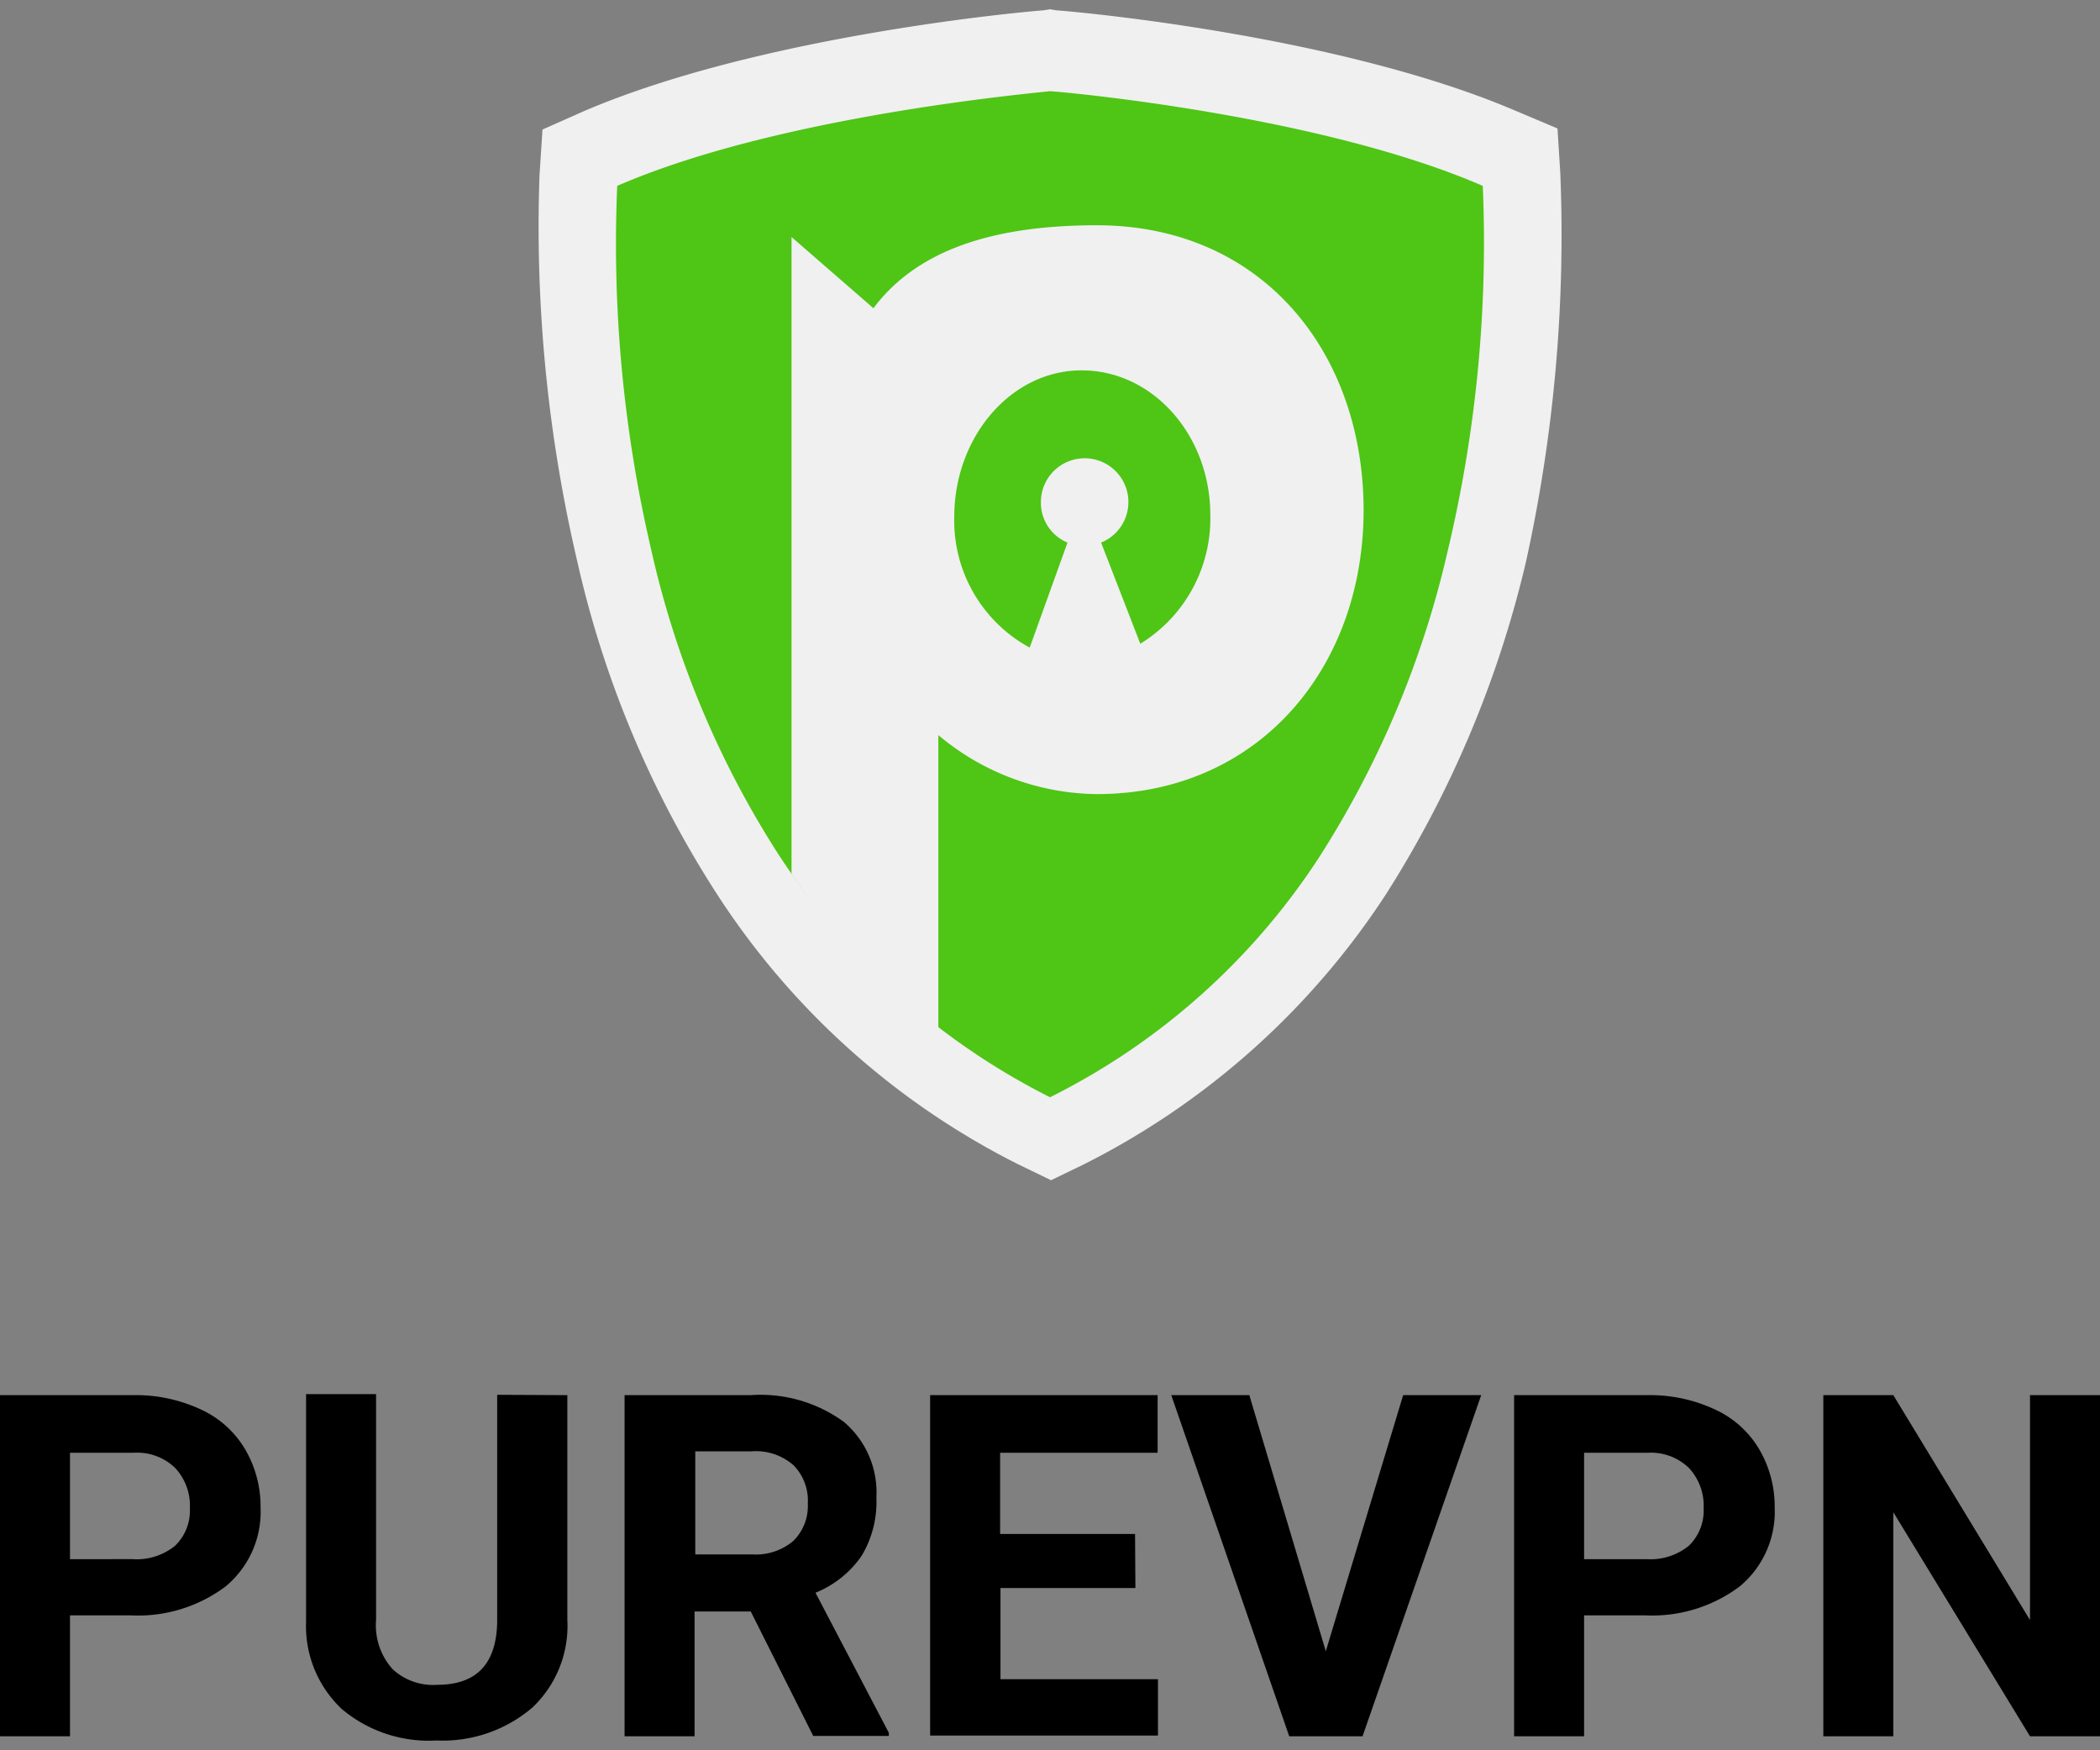
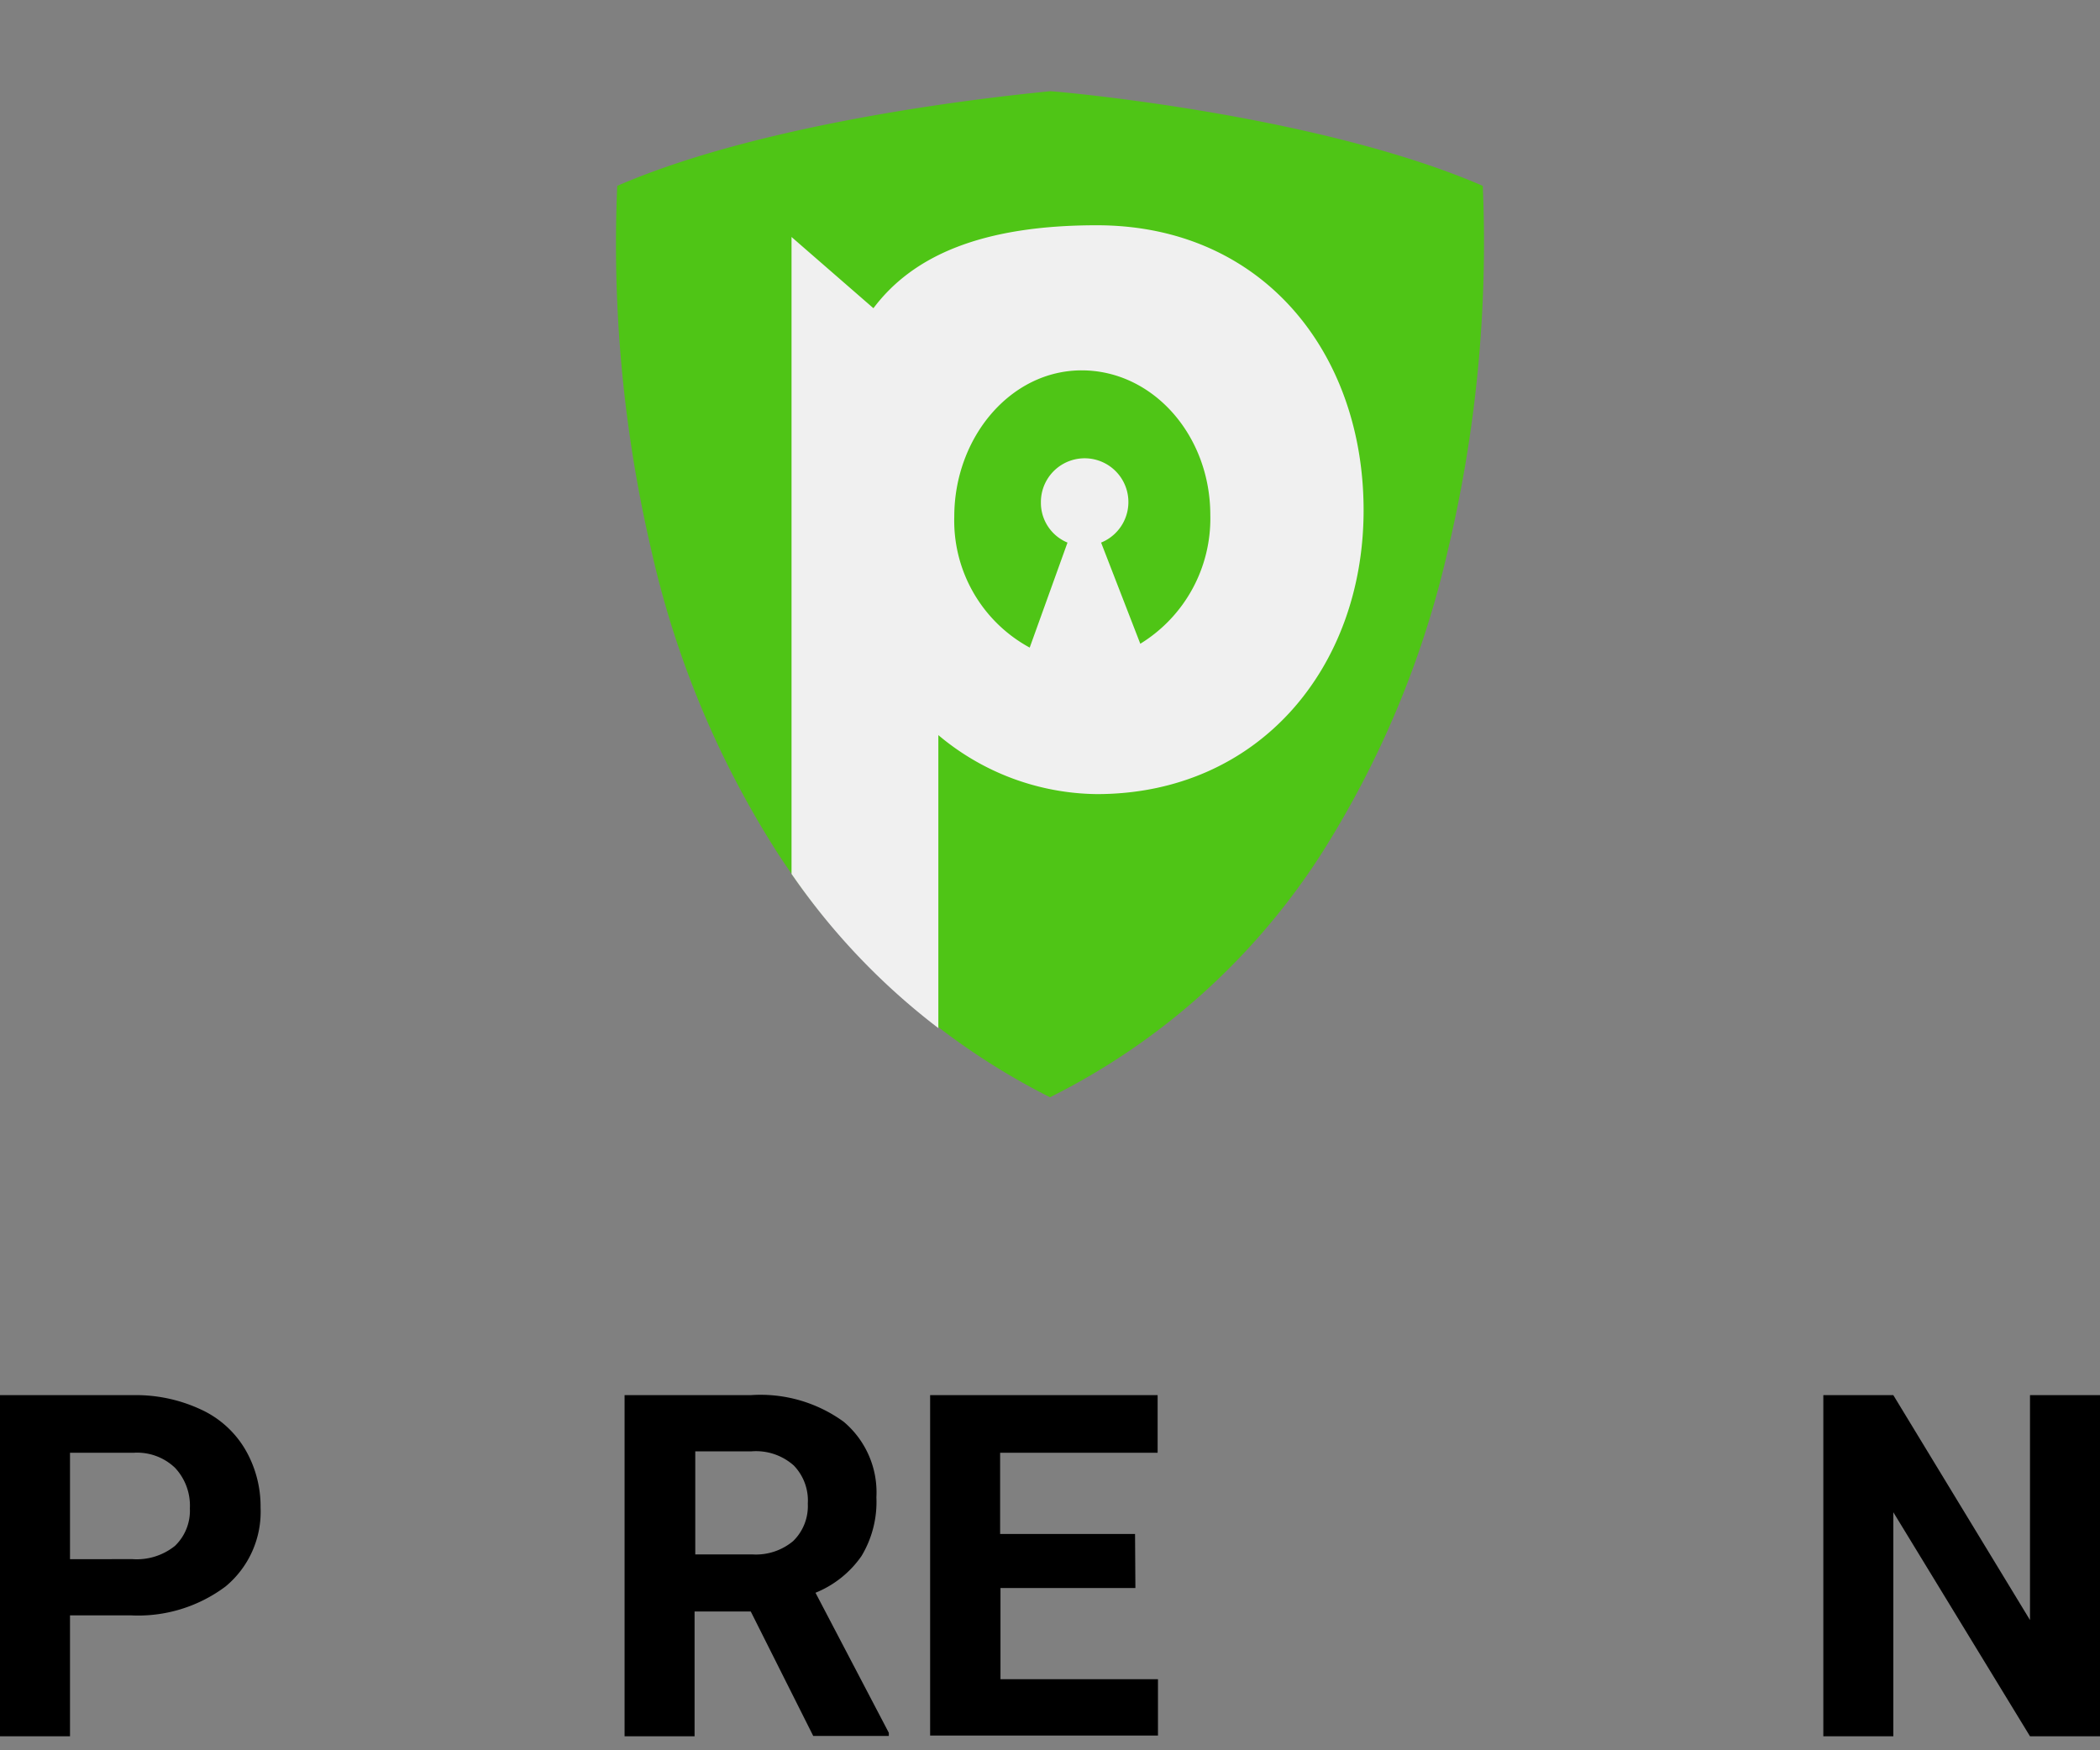
<svg xmlns="http://www.w3.org/2000/svg" id="Layer_1" data-name="Layer 1" viewBox="0 0 120 100">
  <rect x="0" y="0" width="120" height="100" fill="#808080" stroke="none" />
  <defs>
    <style>.cls-1{fill:#f0f0f0;fill-rule:evenodd;}.cls-2{fill:#4fc516;}</style>
  </defs>
  <g id="g4148">
    <g id="g4079">
      <g id="g4073">
        <g id="g4071">
-           <path id="path4069" class="cls-1" d="M89.16,9.89,89,7.34l-2.37-1C76.77,2.11,62.06.71,60.36.59L60,.53l-.37.06C58,.71,43.23,2.11,33.32,6.37L31,7.4,30.83,10A83.83,83.83,0,0,0,33,32.13a58.76,58.76,0,0,0,8,19A44,44,0,0,0,58.18,66.52l1.88.91,1.88-.91A44.42,44.42,0,0,0,79.2,51.09a61.53,61.53,0,0,0,8-19A86.75,86.75,0,0,0,89.16,9.89Z" />
-         </g>
+           </g>
      </g>
      <path id="path4075" class="cls-2" d="M60,62.69A40,40,0,0,1,44.5,48.84,53.9,53.9,0,0,1,37.21,31.4a76.85,76.85,0,0,1-1.94-20.78C44.5,6.61,59,5.33,60,5.21c1,.06,15.49,1.4,24.73,5.41a75.87,75.87,0,0,1-2,20.84A55.25,55.25,0,0,1,75.43,48.9,39.18,39.18,0,0,1,60,62.69" />
      <path id="path4077" class="cls-1" d="M77.92,29.15c0,9-6,16.22-15.25,16.22A14.29,14.29,0,0,1,53.62,42V58.74a38.65,38.65,0,0,1-8.39-8.81V13.54l4.68,4.07c2.25-3,6.2-4.74,12.76-4.74C72.15,12.87,77.92,20.16,77.92,29.15Zm-23.39.37A8.25,8.25,0,0,0,58.84,37L61,31a2.46,2.46,0,0,1-1.52-2.3A2.5,2.5,0,1,1,62.92,31l2.24,5.78a8.39,8.39,0,0,0,4-7.36c0-4.55-3.28-8.26-7.35-8.26S54.53,25,54.53,29.52Z" />
    </g>
    <g id="g4095">
      <path id="path4081" d="M4,92.33V99.2H0V79.71H7.58a8.79,8.79,0,0,1,3.88.81A5.69,5.69,0,0,1,14,82.79a6.46,6.46,0,0,1,.89,3.34,5.54,5.54,0,0,1-2,4.51,8.33,8.33,0,0,1-5.44,1.65H4Zm0-3.25H7.58A3.48,3.48,0,0,0,10,88.32a2.79,2.79,0,0,0,.85-2.14A3.16,3.16,0,0,0,10,83.86,3.13,3.13,0,0,0,7.67,83H4Z" />
-       <path id="path4083" d="M32.42,79.71V92.56a6.42,6.42,0,0,1-2,5,7.89,7.89,0,0,1-5.48,1.88,7.71,7.71,0,0,1-5.4-1.79,6.5,6.5,0,0,1-2.05-5v-13h4V92.56a3.74,3.74,0,0,0,.94,2.8,3.38,3.38,0,0,0,2.54.9c2.28,0,3.39-1.21,3.44-3.57v-13Z" />
      <path id="path4085" d="M42.9,92.07H39.69V99.2h-4V79.71H42.9a8.08,8.08,0,0,1,5.31,1.52,5.27,5.27,0,0,1,1.87,4.32,6,6,0,0,1-.85,3.35A5.89,5.89,0,0,1,46.6,91L50.79,99v.18H46.47Zm-3.17-3.26H43a3.32,3.32,0,0,0,2.32-.76,2.79,2.79,0,0,0,.84-2.14,2.88,2.88,0,0,0-.8-2.18,3.25,3.25,0,0,0-2.41-.81H39.73Z" />
      <path id="path4087" d="M64.88,90.73H57.17v5.21h9v3.22H53.15V79.71h13V83h-9v4.64h7.71Z" />
-       <path id="path4089" d="M75.76,94.34l4.42-14.63h4.46L77.86,99.2H73.67L66.93,79.71h4.46Z" />
-       <path id="path4091" d="M90.52,92.33V99.2h-4V79.71h7.58a8.79,8.79,0,0,1,3.88.81,5.69,5.69,0,0,1,2.54,2.27,6.46,6.46,0,0,1,.89,3.34,5.54,5.54,0,0,1-2,4.51A8.33,8.33,0,0,1,94,92.29H90.52Zm0-3.25h3.57a3.48,3.48,0,0,0,2.41-.76,2.79,2.79,0,0,0,.85-2.14,3.16,3.16,0,0,0-.85-2.32A3.13,3.13,0,0,0,94.18,83H90.52Z" />
      <path id="path4093" d="M120,99.2h-4l-7.81-12.8V99.2h-4V79.71h4L116,92.56V79.71h4Z" />
    </g>
  </g>
</svg>